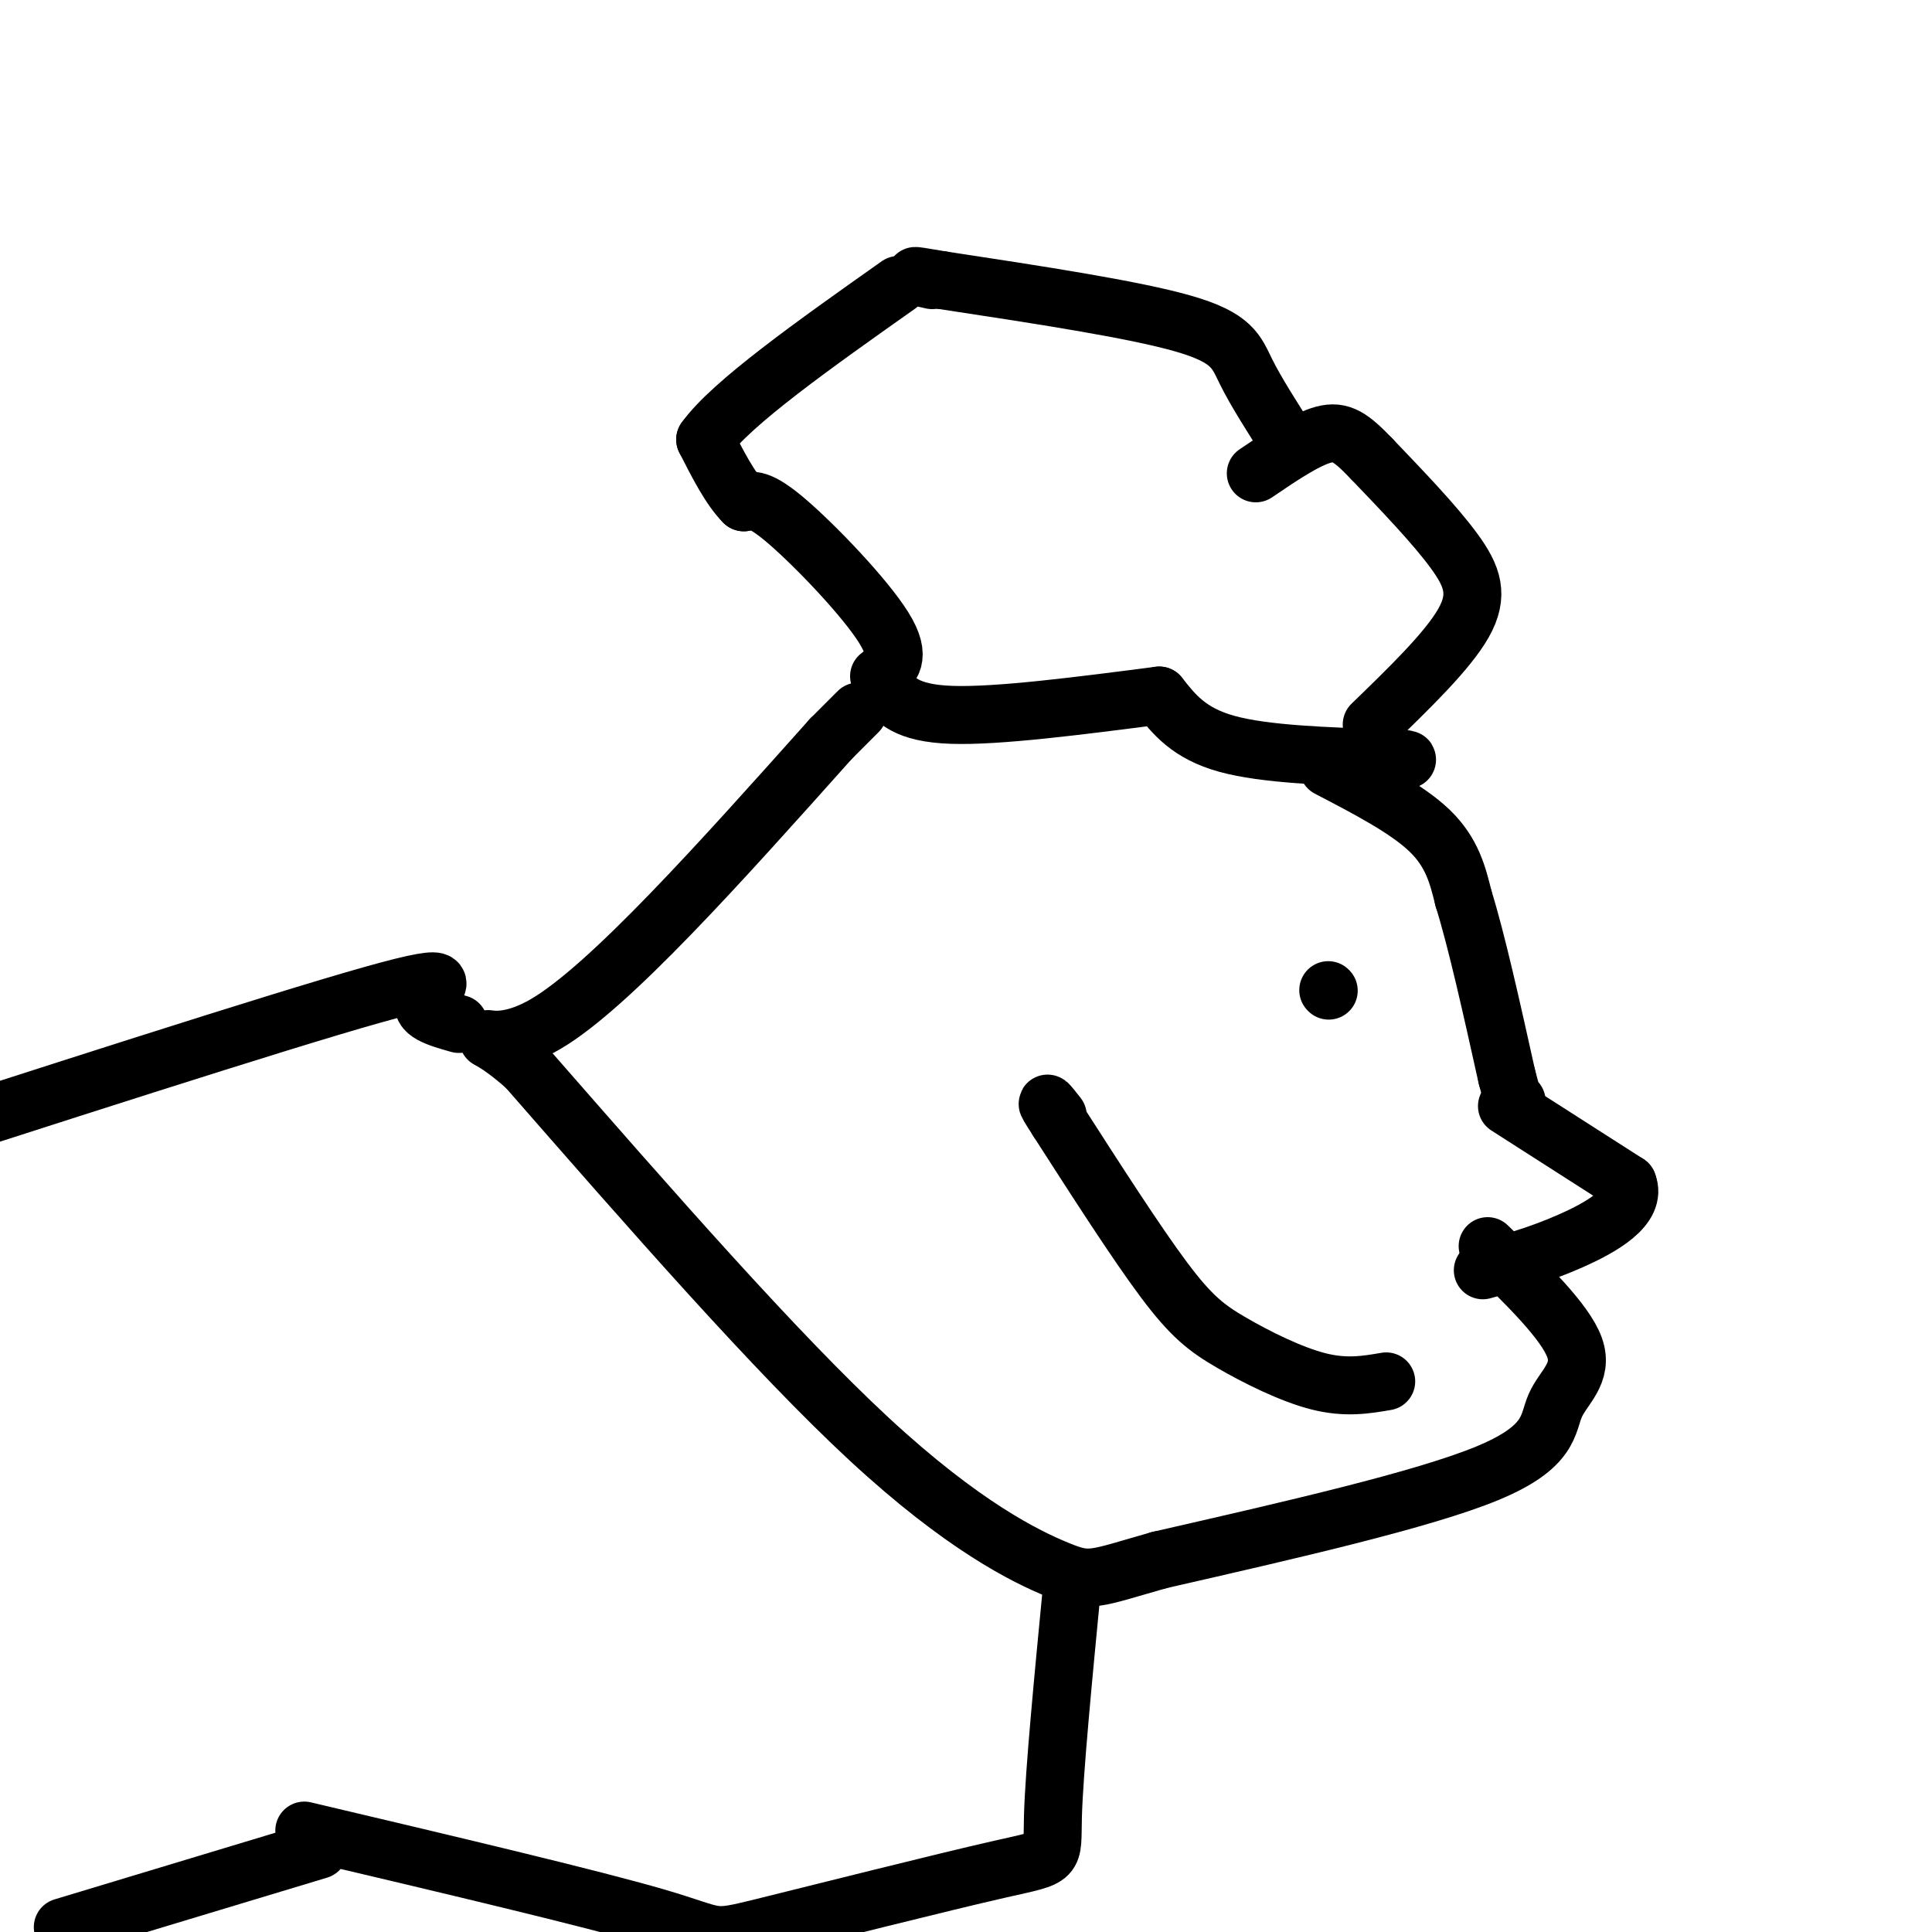
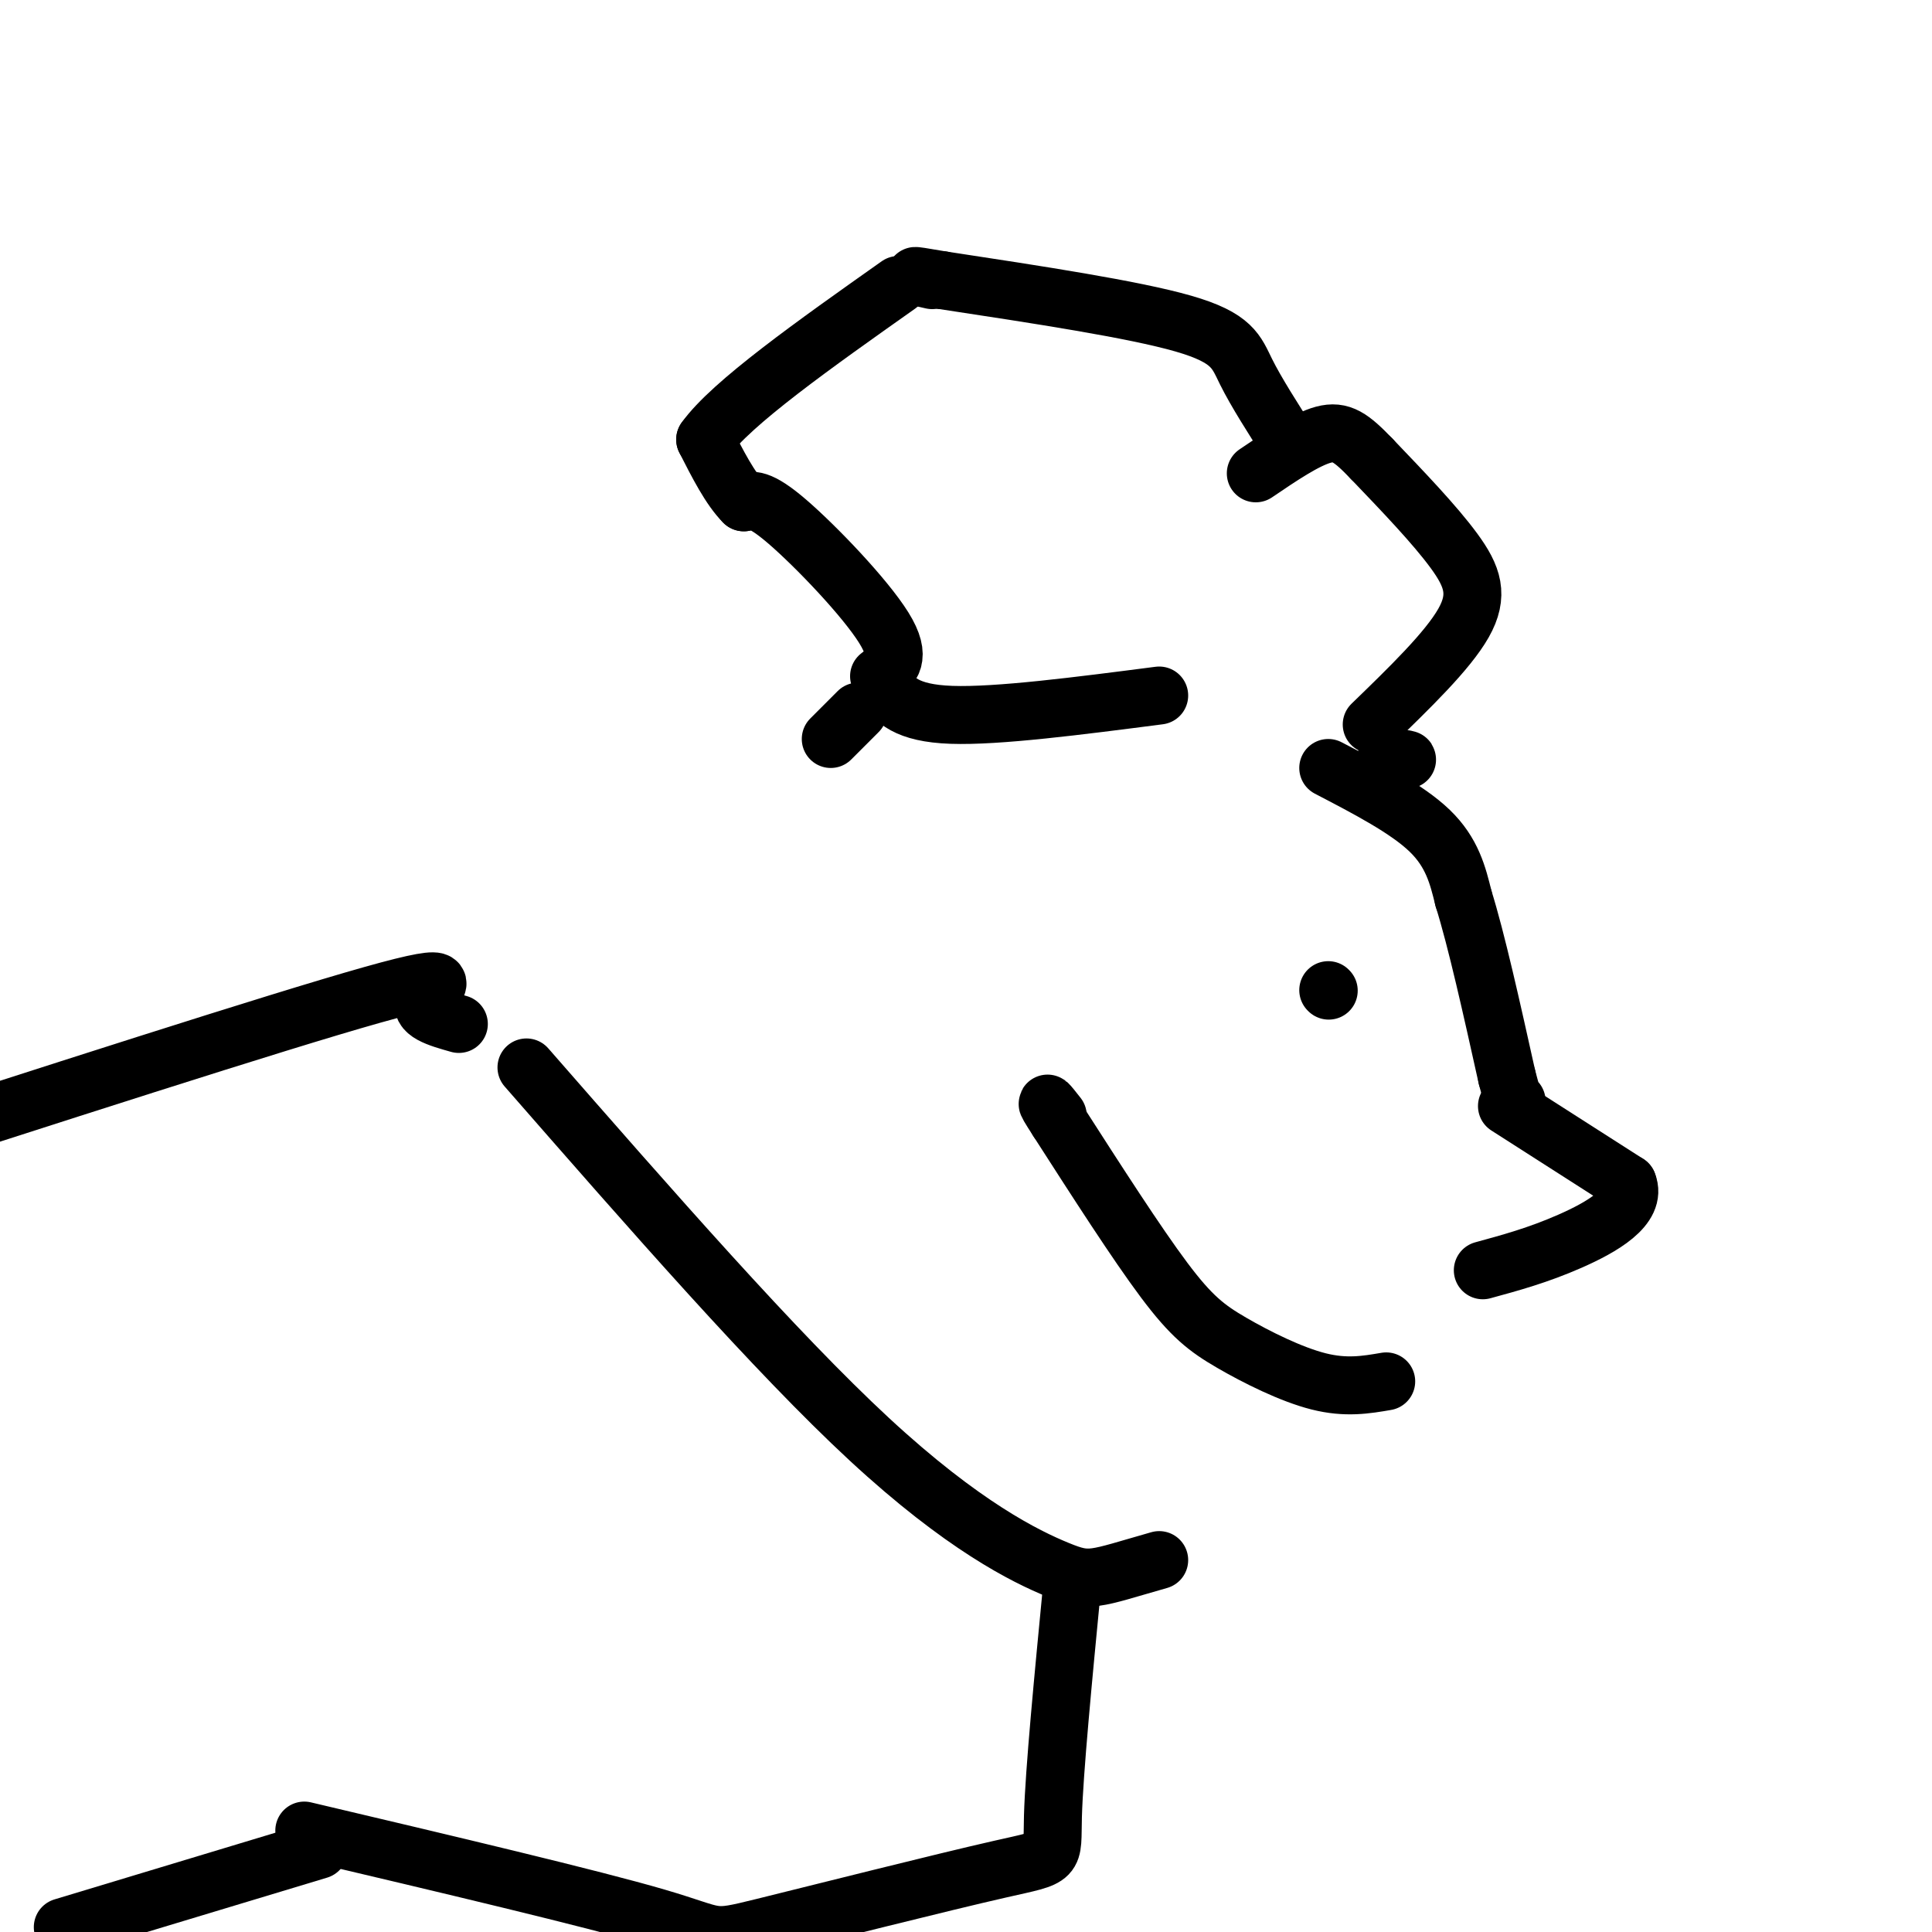
<svg xmlns="http://www.w3.org/2000/svg" viewBox="0 0 400 400" version="1.1">
  <g fill="none" stroke="#000000" stroke-width="12" stroke-linecap="round" stroke-linejoin="round">
    <path d="M183,142c2.250,2.833 4.500,5.667 14,6c9.500,0.333 26.250,-1.833 43,-4" />
-     <path d="M240,144c3.083,3.917 6.167,7.833 14,10c7.833,2.167 20.417,2.583 33,3" />
    <path d="M287,157c6.000,0.500 4.500,0.250 3,0" />
    <path d="M284,150c7.867,-7.622 15.733,-15.244 19,-21c3.267,-5.756 1.933,-9.644 -2,-15c-3.933,-5.356 -10.467,-12.178 -17,-19" />
    <path d="M284,95c-4.244,-4.422 -6.356,-5.978 -10,-5c-3.644,0.978 -8.822,4.489 -14,8" />
    <path d="M267,92c-3.467,-5.422 -6.933,-10.844 -9,-15c-2.067,-4.156 -2.733,-7.044 -13,-10c-10.267,-2.956 -30.133,-5.978 -50,-9" />
    <path d="M195,58c-8.667,-1.500 -5.333,-0.750 -2,0" />
    <path d="M182,140c2.444,-1.867 4.889,-3.733 1,-10c-3.889,-6.267 -14.111,-16.933 -20,-22c-5.889,-5.067 -7.444,-4.533 -9,-4" />
    <path d="M154,104c-2.833,-2.833 -5.417,-7.917 -8,-13" />
    <path d="M146,91c5.333,-7.500 22.667,-19.750 40,-32" />
    <path d="M275,159c8.167,4.250 16.333,8.500 21,13c4.667,4.500 5.833,9.250 7,14" />
    <path d="M303,186c2.667,8.500 5.833,22.750 9,37" />
    <path d="M312,223c1.833,7.000 1.917,6.000 2,5" />
    <path d="M312,229c0.000,0.000 25.000,16.000 25,16" />
    <path d="M337,245c2.022,4.889 -5.422,9.111 -12,12c-6.578,2.889 -12.289,4.444 -18,6" />
-     <path d="M308,258c8.048,7.827 16.095,15.655 18,21c1.905,5.345 -2.333,8.208 -4,12c-1.667,3.792 -0.762,8.512 -14,14c-13.238,5.488 -40.619,11.744 -68,18" />
    <path d="M240,323c-13.798,3.929 -14.292,4.750 -21,2c-6.708,-2.750 -19.631,-9.071 -39,-27c-19.369,-17.929 -45.185,-47.464 -71,-77" />
-     <path d="M109,221c-12.778,-11.356 -9.222,-1.244 4,-9c13.222,-7.756 36.111,-33.378 59,-59" />
    <path d="M172,153c9.833,-9.833 4.917,-4.917 0,0" />
    <path d="M275,205c0.000,0.000 0.100,0.100 0.1,0.1" />
    <path d="M287,286c-4.167,0.714 -8.333,1.429 -14,0c-5.667,-1.429 -12.833,-5.000 -18,-8c-5.167,-3.000 -8.333,-5.429 -14,-13c-5.667,-7.571 -13.833,-20.286 -22,-33" />
    <path d="M219,232c-3.667,-5.667 -1.833,-3.333 0,-1" />
    <path d="M95,212c-4.267,-1.200 -8.533,-2.400 -7,-5c1.533,-2.600 8.867,-6.600 -11,-1c-19.867,5.600 -66.933,20.800 -114,36" />
    <path d="M222,328c-1.871,19.392 -3.742,38.785 -4,48c-0.258,9.215 1.096,8.254 -11,11c-12.096,2.746 -37.641,9.201 -49,12c-11.359,2.799 -8.531,1.943 -22,-2c-13.469,-3.943 -43.234,-10.971 -73,-18" />
    <path d="M66,383c0.000,0.000 -53.000,16.000 -53,16" />
  </g>
</svg>